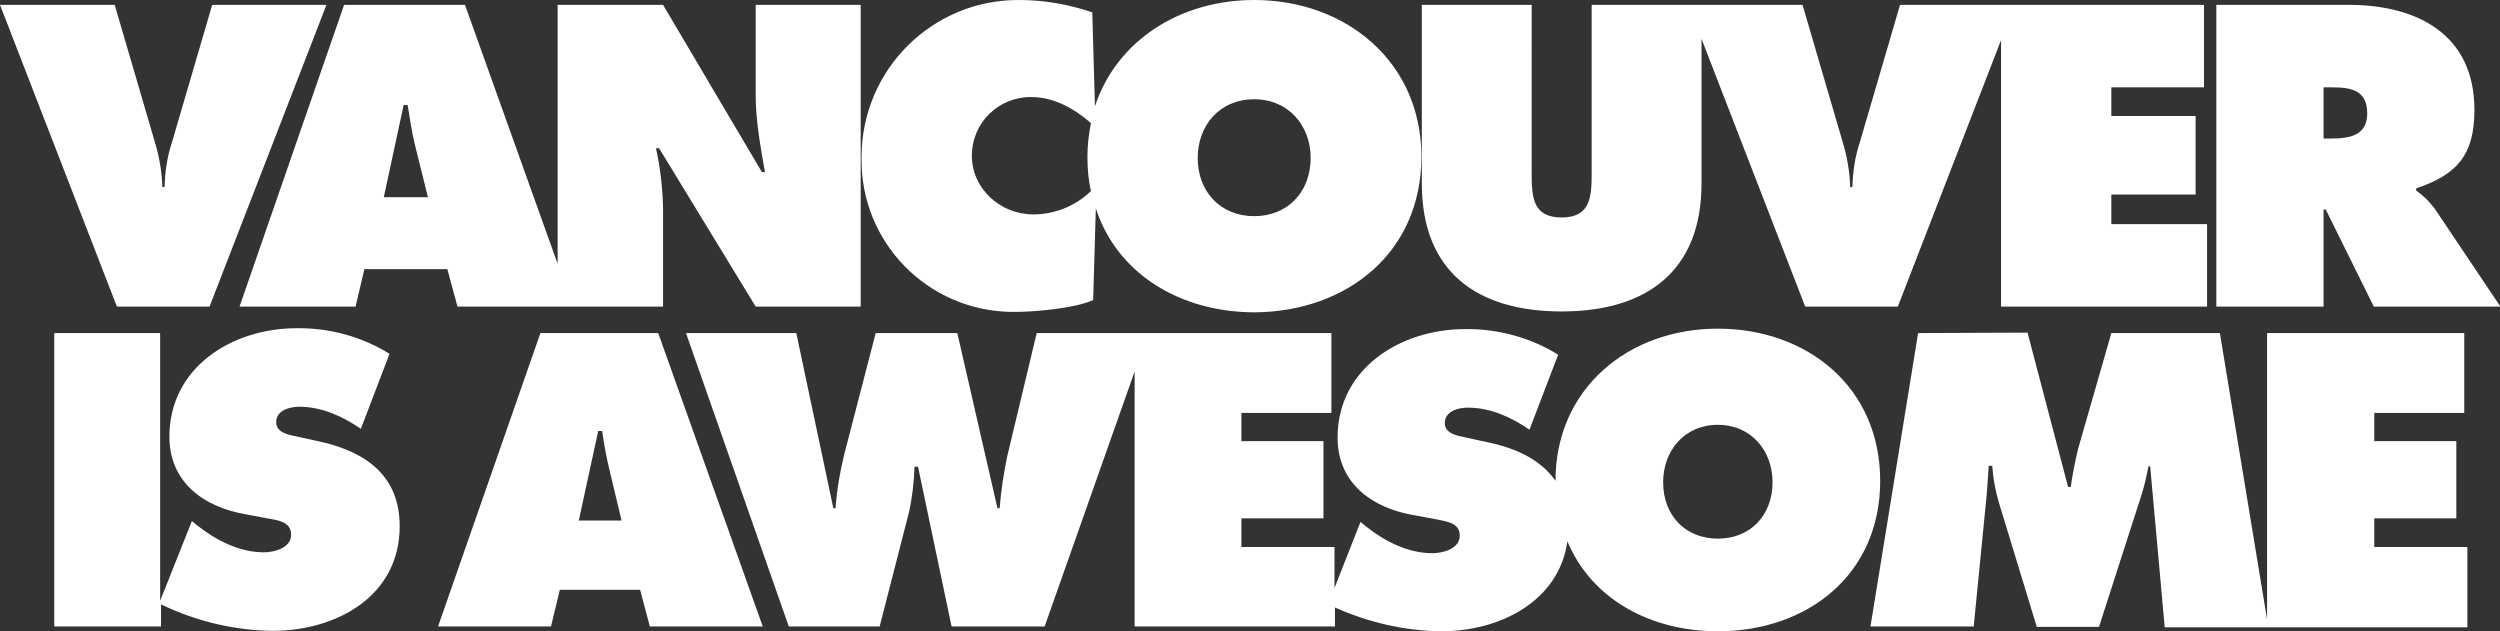
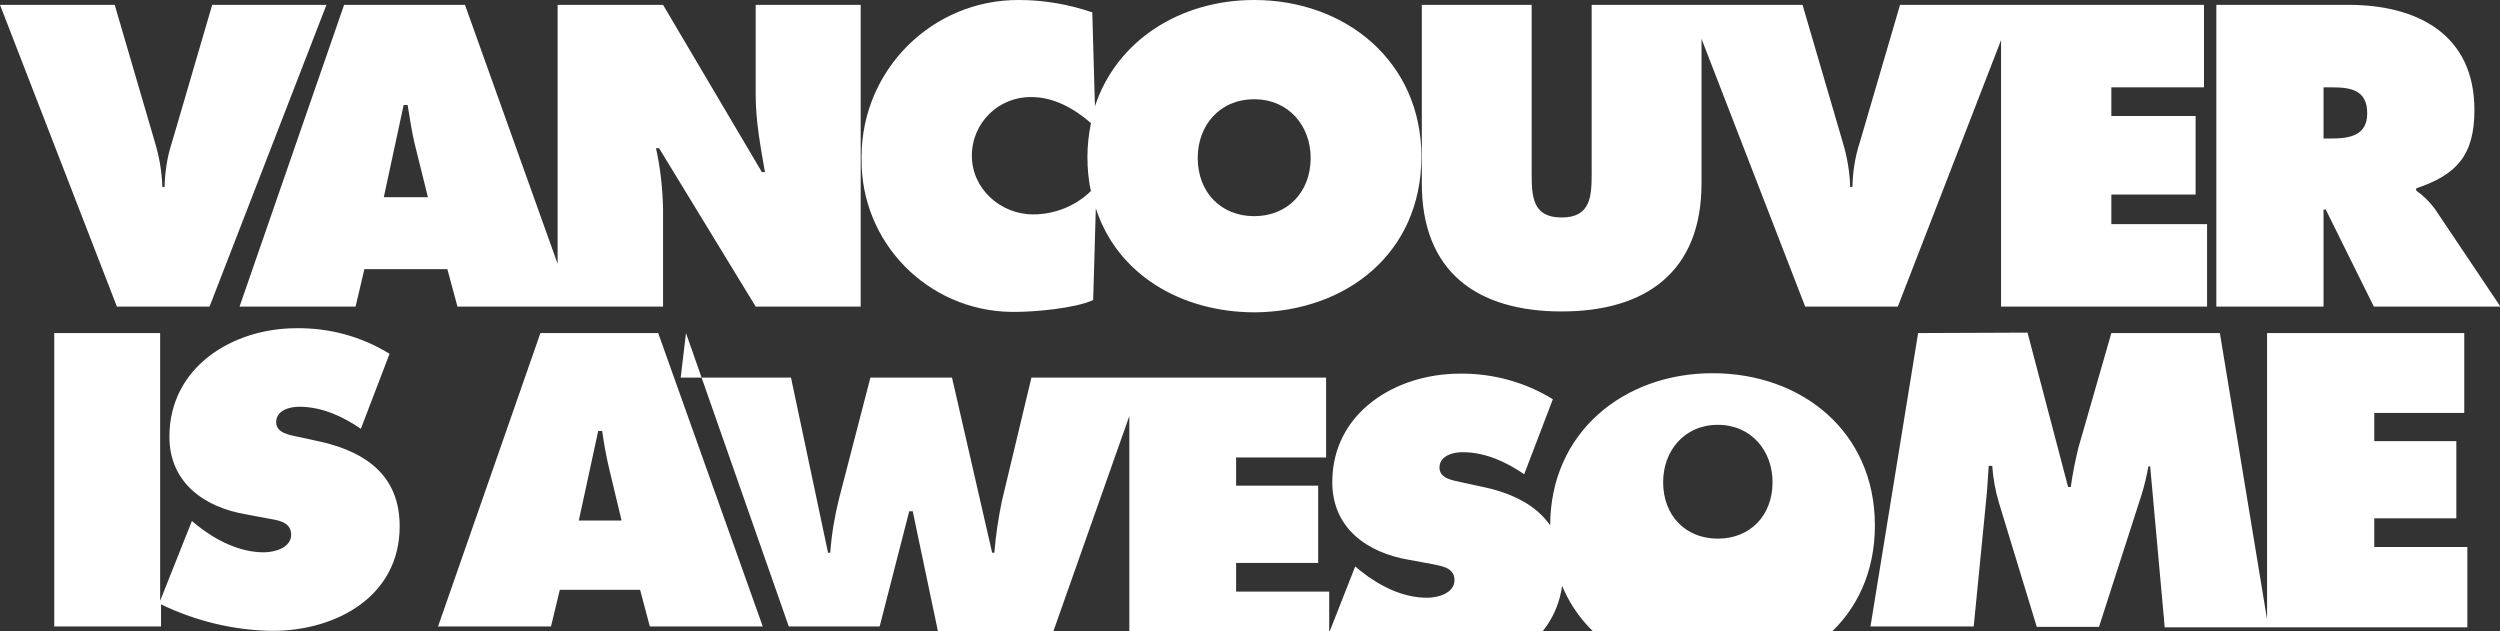
<svg xmlns="http://www.w3.org/2000/svg" id="Layer_1" version="1.1" viewBox="0 0 566.7 143.1">
  <rect x="0" y="0" width="566.7" height="143.1" fill="#333333" stroke="none" />
  <defs>
    <style>
      .st0 {
        fill: #fff;
      }
    </style>
  </defs>
  <g id="Group_2088">
    <g id="Group_2087">
-       <path id="Path_4243" class="st0" d="M434.8,75.5l-10.8,66.5h23.4l2.8-28.4c.3-2.7.4-5.4.6-8h.8c.2,2.8.7,5.6,1.5,8.3l8.6,28.2h14.1l9.6-29.8c.7-2.2,1.2-4.4,1.6-6.6h.4l3.3,36.5h68.6v-18.2h-21.1v-6.5h18.6v-17.5h-18.6v-6.4h20.4v-18.1h-44.7v64.9l-10.7-64.9h-24.6l-7.5,26.1c-.7,2.9-1.3,5.9-1.7,8.8h-.6l-9.2-35-24.8.1ZM377,109.3c0-7.1,4.8-13,12.4-13s12.4,5.9,12.4,13c0,7.6-5.1,12.8-12.4,12.8s-12.4-5.2-12.4-12.8M155.5,75.5l23.3,66.5h20.6l6.7-26.1c.7-3.3,1.1-6.7,1.2-10.1h.8l7.6,36.2h21.1l20.4-57.8v57.8h45.4v-4.3c7.6,3.4,15.8,5.3,24.1,5.4,13.3,0,26.7-6.8,28.6-20.4,5.4,13,18.7,20.4,34.1,20.4,20.3,0,36.8-12.8,36.8-34.1s-16.6-34.5-36.8-34.5-36.8,13.5-36.8,34.5c-3.1-4.5-8.4-7.2-14.7-8.6l-5.5-1.2c-1.8-.4-4.9-.8-4.9-3.3,0-2.7,3.1-3.5,5.2-3.5,5.2,0,9.9,2.2,14,5l6.5-17c-6.3-3.9-13.7-5.9-21.1-5.8-14.5,0-28.9,8.8-28.9,24.6,0,10.4,7.9,16,17.4,17.6l4.9.9c2.2.5,5.4.7,5.4,3.7s-3.8,4-6.2,4c-5.6,0-10.8-2.7-15.1-6.1l-1.2-1-5.9,15v-9.3h-21.1v-6.5h18.6v-17.5h-18.6v-6.4h20.4v-18.1h-66.8l-6.7,28c-.8,3.9-1.4,7.8-1.7,11.7h-.5l-9.1-39.7h-18.5l-7.1,27.4c-1,4-1.7,8.1-2,12.3h-.5l-8.4-39.7h-25ZM131.2,118l4.4-20.3h.9c.4,2.8.9,5.7,1.6,8.6l2.8,11.7h-9.7ZM122.5,75.5l-23.2,66.5h25.6l2-8.3h18.2l2.2,8.3h25.6l-23.7-66.5h-26.7ZM36.5,75.5H12.3v66.5h24.2v-5c7.9,3.8,16.5,5.9,25.3,6,14.4,0,28.8-7.8,28.8-23.7,0-11.3-7.4-16.7-17.6-19.1l-5.5-1.2c-1.8-.4-4.9-.8-4.9-3.3,0-2.7,3.1-3.5,5.2-3.5,5.2,0,9.9,2.2,14,5l6.5-17c-6.3-3.9-13.6-5.9-21.1-5.8-14.5,0-28.8,8.8-28.8,24.6,0,10.4,7.9,16,17.4,17.6l4.8.9c2.2.4,5.4.7,5.4,3.7s-3.8,4-6.2,4c-5.5,0-10.8-2.7-15.1-6.1l-1.2-1-7.2,18.1v-60.7h.2ZM47.5,69.5L74,1.1h-25.9l-9.1,31.1c-1.1,3.3-1.6,6.7-1.7,10.2h-.5c-.1-3.5-.7-6.9-1.7-10.2L26,1.1H0l26.5,68.4h21ZM97,44.7h-10l4.5-20.9h.9c.5,2.9.9,5.9,1.6,8.8l3,12.1ZM171.3,69.5h23.8V1.1h-23.8v20.5c0,5.8,1.1,11.7,2.1,17.4h-.7L150.3,1.1h-23.9v58.7L105.4,1.1h-27.4l-23.7,68.4h26.3l2-8.5h18.8l2.3,8.5h46.6v-22.2c-.1-4.6-.6-9.2-1.6-13.7h.7l21.9,35.9ZM297.1,35.8c0,7.8-5.3,13.2-12.8,13.2s-12.8-5.4-12.8-13.2c0-7.3,4.9-13.3,12.8-13.3s12.8,6.1,12.8,13.3M246.5,35.5c0,2.6.2,5.3.8,7.8-3.5,3.4-8.2,5.3-13.1,5.3-7.4,0-13.9-5.8-13.9-13.3s6.1-13.4,13.5-13.3h0c5.1,0,9.7,2.6,13.5,5.9-.5,2.5-.8,5-.8,7.6M322.2,35.5C322.2,14,305.1,0,284.3,0,267.5,0,253.1,9.2,248.2,24.1l-.6-21.3C242.3,1,236.7,0,231,0c-19.6-.1-35.6,15.7-35.7,35.4v.6c-.2,18.9,14.9,34.4,33.9,34.7h.9c4.4,0,13.7-.8,17.7-2.7l.6-20.8c4.8,14.9,19.2,23.6,36.1,23.6,20.7-.2,37.7-13.4,37.7-35.3M453.6,69.5h46.7v-18.7h-21.7v-6.7h19.1v-17.8h-19.1v-6.5h21V1.1h-68.9l-9.1,31.1c-1.1,3.3-1.6,6.7-1.7,10.2h-.5c-.1-3.5-.7-6.9-1.7-10.2l-9.1-31.1h-47.8v38.1c0,5.3-.2,10.1-6.8,10.1s-6.8-4.7-6.8-10.1V1.1h-24.9v40.5c0,20,12.5,29,31.7,29s31.7-9.1,31.7-29V8.8l23.5,60.7h21l23.4-60.4v60.4h0ZM536.6,25.7c0,5.1-4.1,5.7-8.2,5.7h-1.7v-11.6h1.9c4.3,0,8,.6,8,5.9M560.9,24.9c0-17.2-13.1-23.8-28.5-23.8h-30v68.4h24.3v-22h.5l10.9,22h28.7l-14.9-22.2c-1.2-1.6-2.6-3-4.2-4.1v-.5c9.2-3.1,13.2-7.5,13.2-17.8" />
+       <path id="Path_4243" class="st0" d="M434.8,75.5l-10.8,66.5h23.4l2.8-28.4c.3-2.7.4-5.4.6-8h.8c.2,2.8.7,5.6,1.5,8.3l8.6,28.2h14.1l9.6-29.8c.7-2.2,1.2-4.4,1.6-6.6h.4l3.3,36.5h68.6v-18.2h-21.1v-6.5h18.6v-17.5h-18.6v-6.4h20.4v-18.1h-44.7v64.9l-10.7-64.9h-24.6l-7.5,26.1c-.7,2.9-1.3,5.9-1.7,8.8h-.6l-9.2-35-24.8.1ZM377,109.3c0-7.1,4.8-13,12.4-13s12.4,5.9,12.4,13c0,7.6-5.1,12.8-12.4,12.8s-12.4-5.2-12.4-12.8M155.5,75.5l23.3,66.5h20.6l6.7-26.1h.8l7.6,36.2h21.1l20.4-57.8v57.8h45.4v-4.3c7.6,3.4,15.8,5.3,24.1,5.4,13.3,0,26.7-6.8,28.6-20.4,5.4,13,18.7,20.4,34.1,20.4,20.3,0,36.8-12.8,36.8-34.1s-16.6-34.5-36.8-34.5-36.8,13.5-36.8,34.5c-3.1-4.5-8.4-7.2-14.7-8.6l-5.5-1.2c-1.8-.4-4.9-.8-4.9-3.3,0-2.7,3.1-3.5,5.2-3.5,5.2,0,9.9,2.2,14,5l6.5-17c-6.3-3.9-13.7-5.9-21.1-5.8-14.5,0-28.9,8.8-28.9,24.6,0,10.4,7.9,16,17.4,17.6l4.9.9c2.2.5,5.4.7,5.4,3.7s-3.8,4-6.2,4c-5.6,0-10.8-2.7-15.1-6.1l-1.2-1-5.9,15v-9.3h-21.1v-6.5h18.6v-17.5h-18.6v-6.4h20.4v-18.1h-66.8l-6.7,28c-.8,3.9-1.4,7.8-1.7,11.7h-.5l-9.1-39.7h-18.5l-7.1,27.4c-1,4-1.7,8.1-2,12.3h-.5l-8.4-39.7h-25ZM131.2,118l4.4-20.3h.9c.4,2.8.9,5.7,1.6,8.6l2.8,11.7h-9.7ZM122.5,75.5l-23.2,66.5h25.6l2-8.3h18.2l2.2,8.3h25.6l-23.7-66.5h-26.7ZM36.5,75.5H12.3v66.5h24.2v-5c7.9,3.8,16.5,5.9,25.3,6,14.4,0,28.8-7.8,28.8-23.7,0-11.3-7.4-16.7-17.6-19.1l-5.5-1.2c-1.8-.4-4.9-.8-4.9-3.3,0-2.7,3.1-3.5,5.2-3.5,5.2,0,9.9,2.2,14,5l6.5-17c-6.3-3.9-13.6-5.9-21.1-5.8-14.5,0-28.8,8.8-28.8,24.6,0,10.4,7.9,16,17.4,17.6l4.8.9c2.2.4,5.4.7,5.4,3.7s-3.8,4-6.2,4c-5.5,0-10.8-2.7-15.1-6.1l-1.2-1-7.2,18.1v-60.7h.2ZM47.5,69.5L74,1.1h-25.9l-9.1,31.1c-1.1,3.3-1.6,6.7-1.7,10.2h-.5c-.1-3.5-.7-6.9-1.7-10.2L26,1.1H0l26.5,68.4h21ZM97,44.7h-10l4.5-20.9h.9c.5,2.9.9,5.9,1.6,8.8l3,12.1ZM171.3,69.5h23.8V1.1h-23.8v20.5c0,5.8,1.1,11.7,2.1,17.4h-.7L150.3,1.1h-23.9v58.7L105.4,1.1h-27.4l-23.7,68.4h26.3l2-8.5h18.8l2.3,8.5h46.6v-22.2c-.1-4.6-.6-9.2-1.6-13.7h.7l21.9,35.9ZM297.1,35.8c0,7.8-5.3,13.2-12.8,13.2s-12.8-5.4-12.8-13.2c0-7.3,4.9-13.3,12.8-13.3s12.8,6.1,12.8,13.3M246.5,35.5c0,2.6.2,5.3.8,7.8-3.5,3.4-8.2,5.3-13.1,5.3-7.4,0-13.9-5.8-13.9-13.3s6.1-13.4,13.5-13.3h0c5.1,0,9.7,2.6,13.5,5.9-.5,2.5-.8,5-.8,7.6M322.2,35.5C322.2,14,305.1,0,284.3,0,267.5,0,253.1,9.2,248.2,24.1l-.6-21.3C242.3,1,236.7,0,231,0c-19.6-.1-35.6,15.7-35.7,35.4v.6c-.2,18.9,14.9,34.4,33.9,34.7h.9c4.4,0,13.7-.8,17.7-2.7l.6-20.8c4.8,14.9,19.2,23.6,36.1,23.6,20.7-.2,37.7-13.4,37.7-35.3M453.6,69.5h46.7v-18.7h-21.7v-6.7h19.1v-17.8h-19.1v-6.5h21V1.1h-68.9l-9.1,31.1c-1.1,3.3-1.6,6.7-1.7,10.2h-.5c-.1-3.5-.7-6.9-1.7-10.2l-9.1-31.1h-47.8v38.1c0,5.3-.2,10.1-6.8,10.1s-6.8-4.7-6.8-10.1V1.1h-24.9v40.5c0,20,12.5,29,31.7,29s31.7-9.1,31.7-29V8.8l23.5,60.7h21l23.4-60.4v60.4h0ZM536.6,25.7c0,5.1-4.1,5.7-8.2,5.7h-1.7v-11.6h1.9c4.3,0,8,.6,8,5.9M560.9,24.9c0-17.2-13.1-23.8-28.5-23.8h-30v68.4h24.3v-22h.5l10.9,22h28.7l-14.9-22.2c-1.2-1.6-2.6-3-4.2-4.1v-.5c9.2-3.1,13.2-7.5,13.2-17.8" />
    </g>
  </g>
</svg>